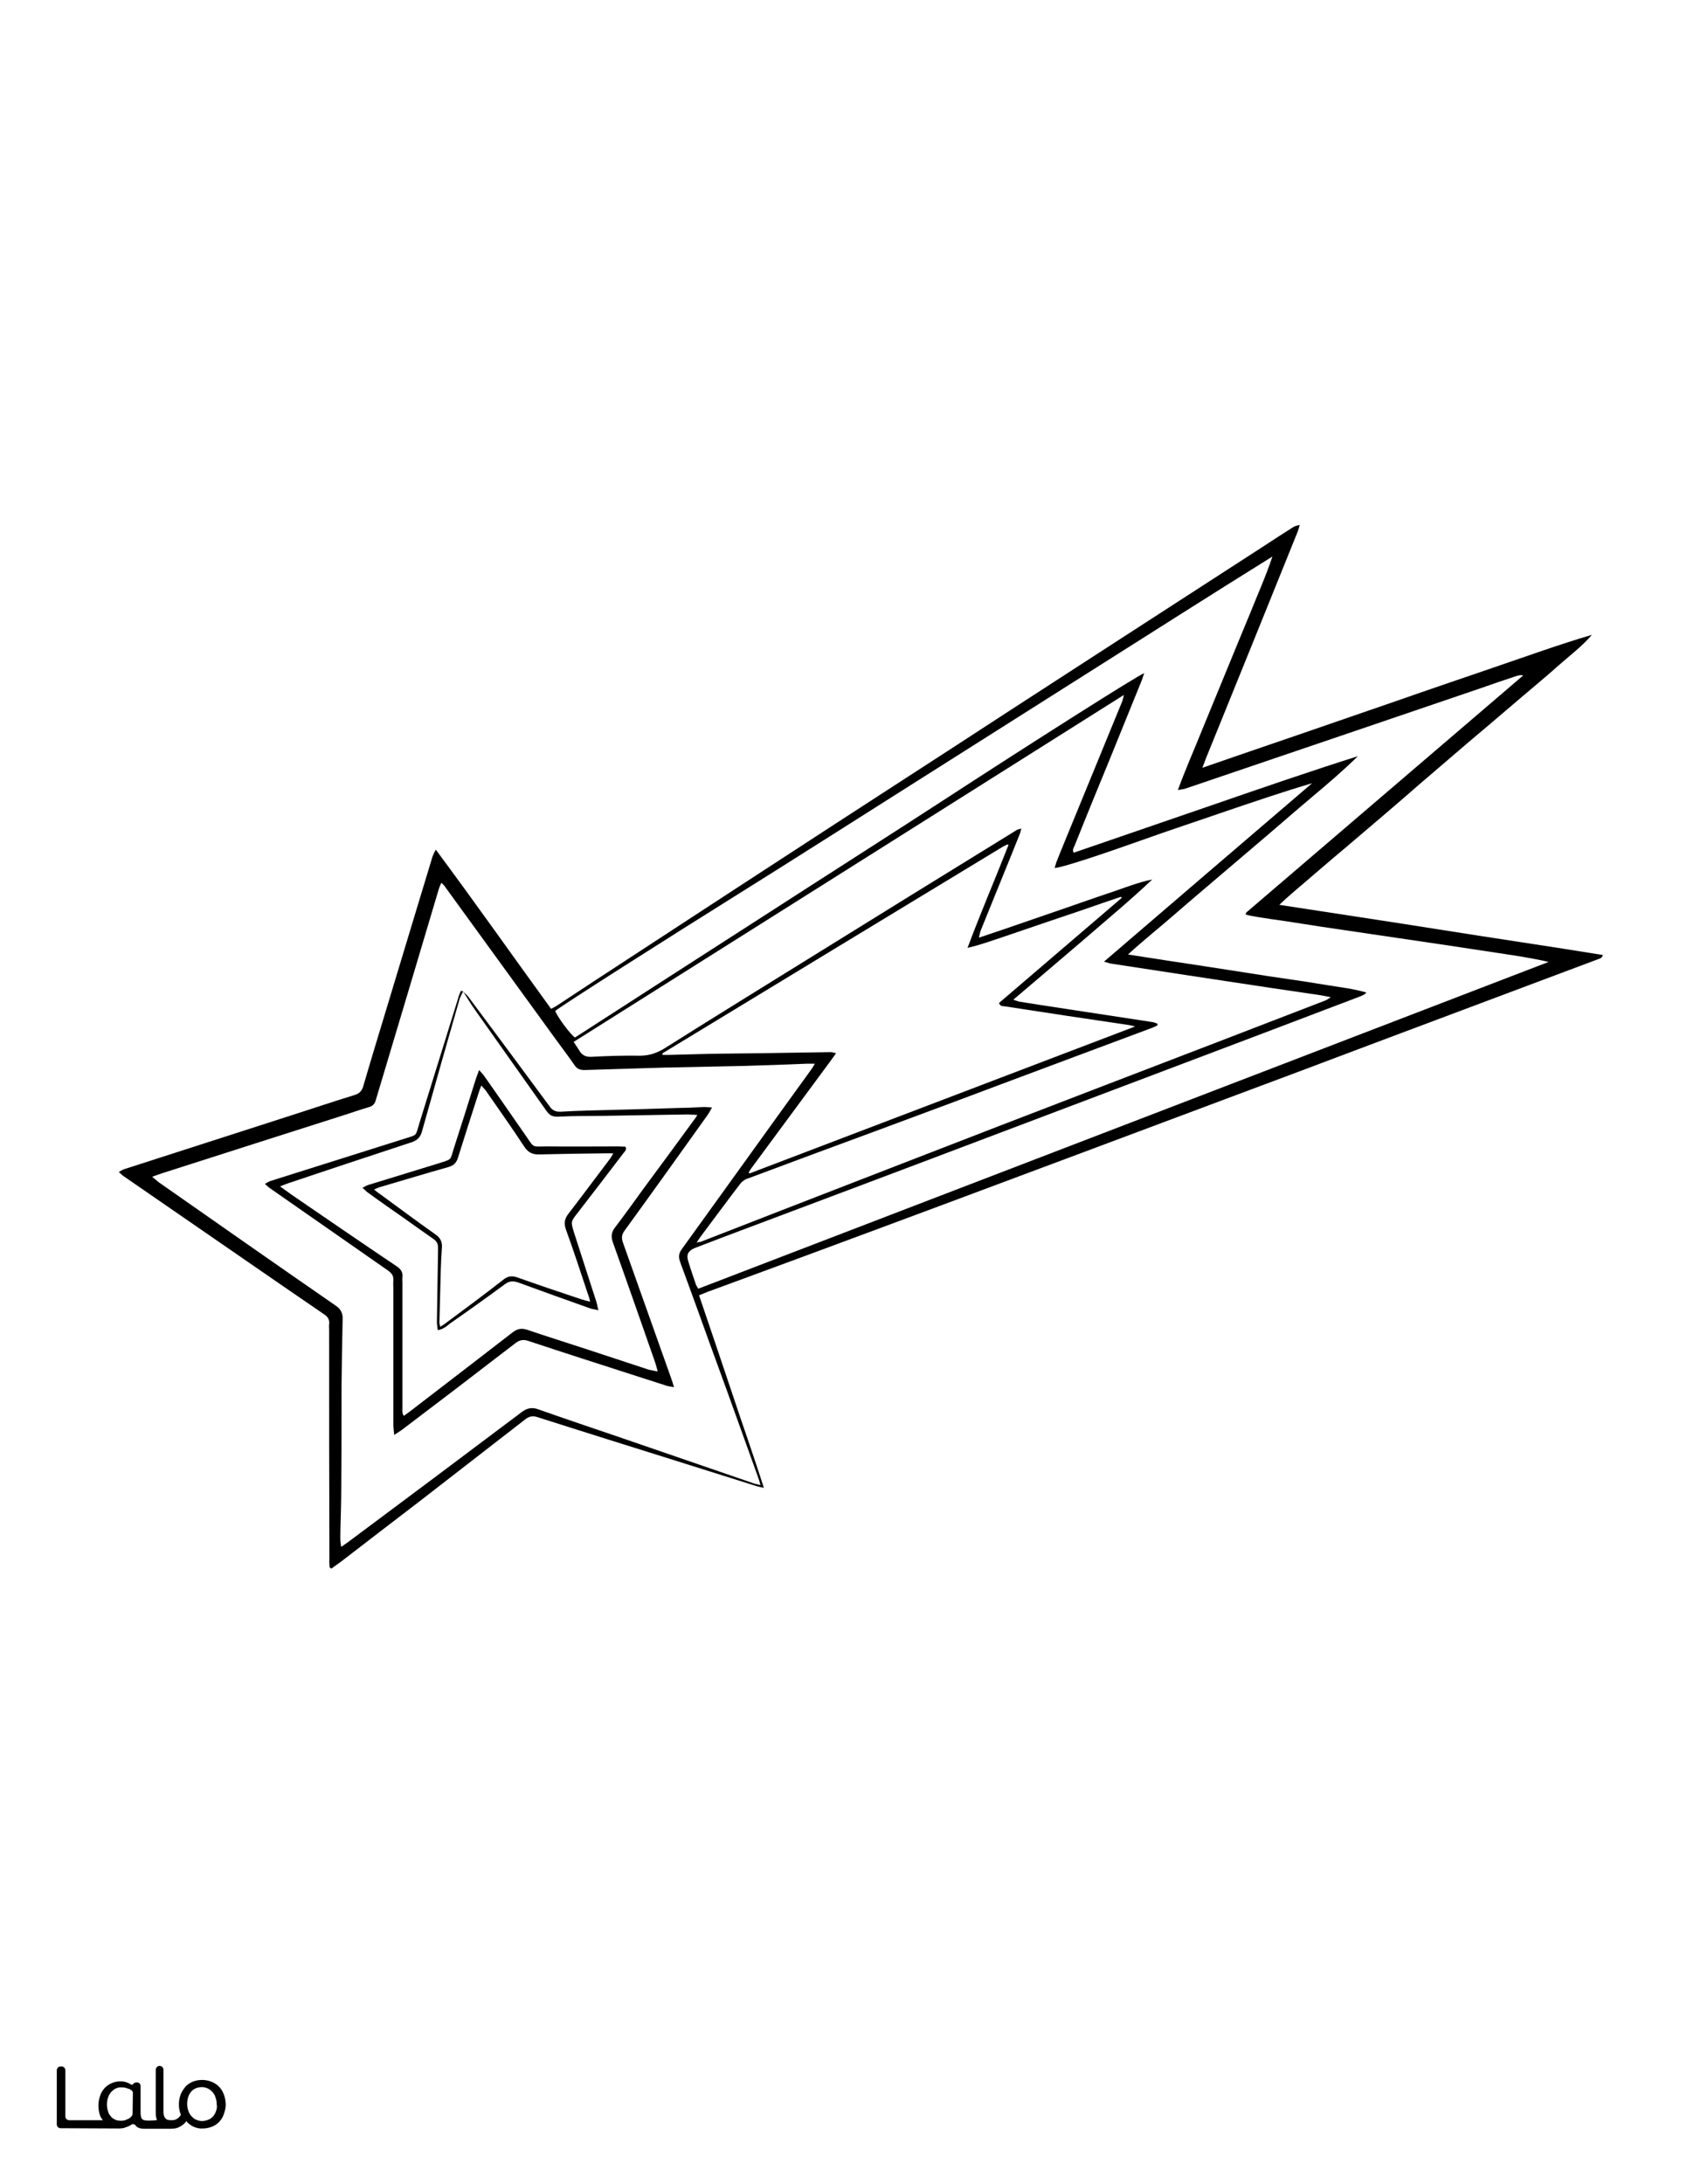
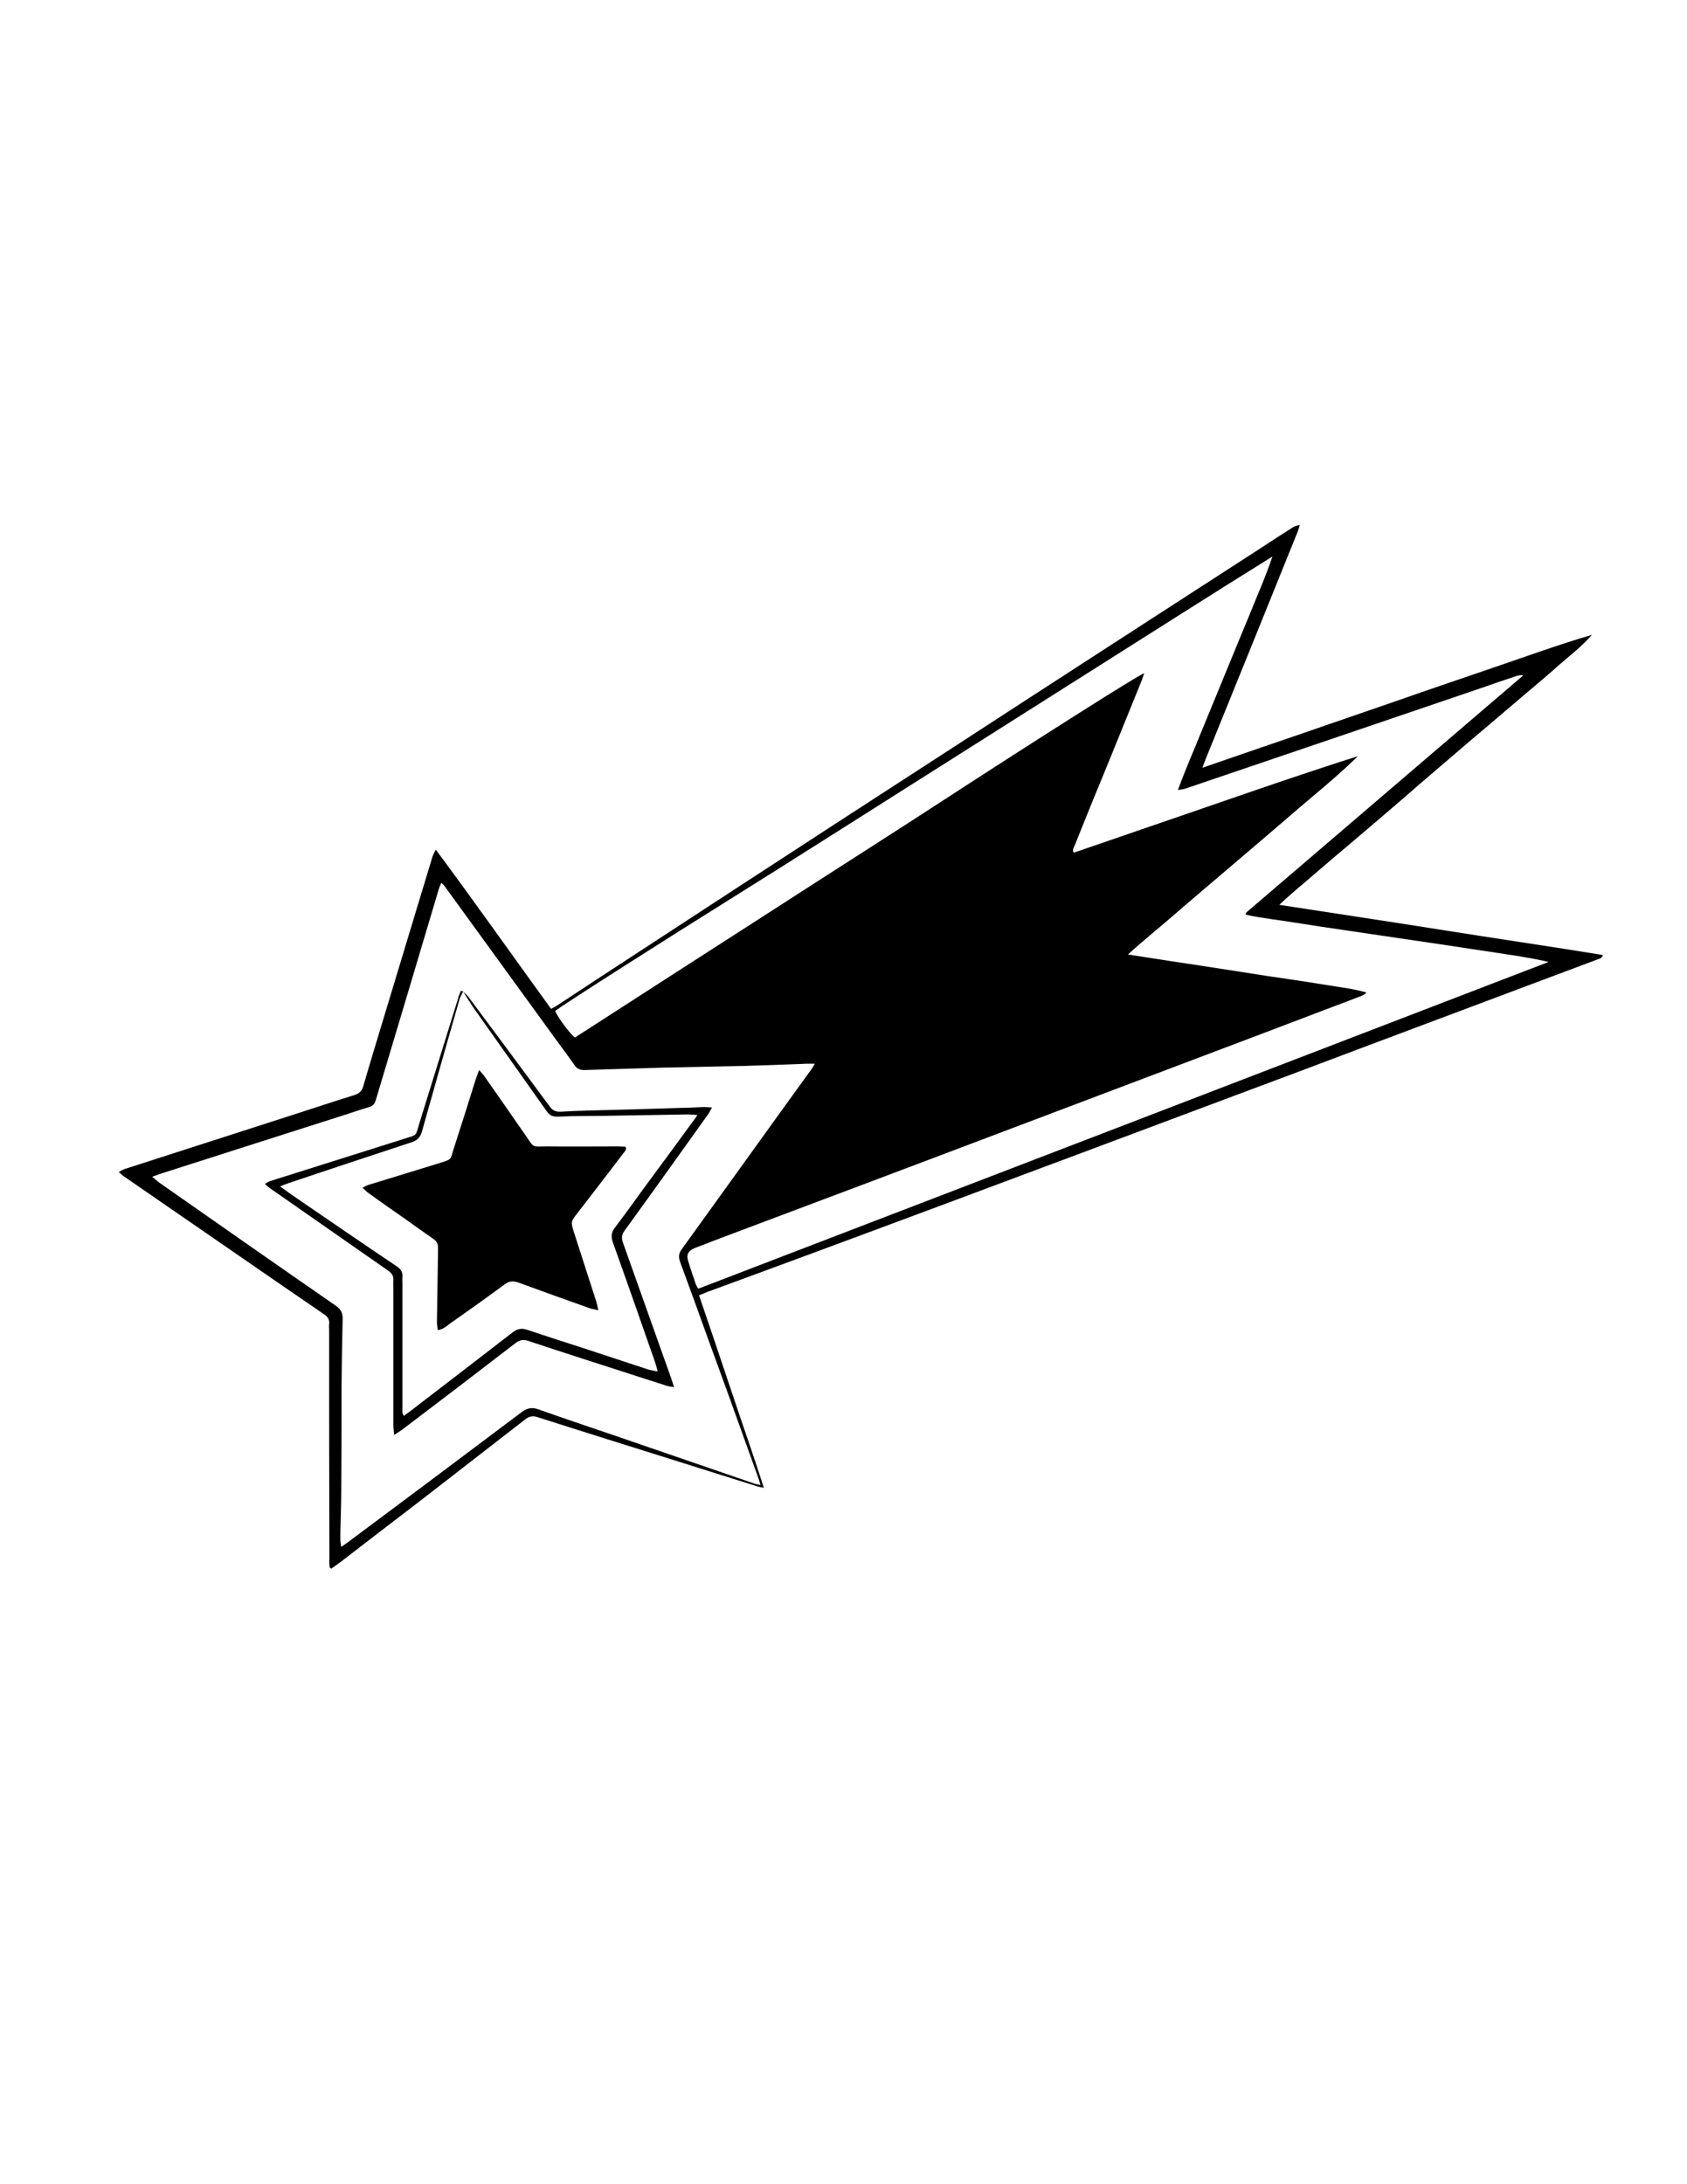
<svg xmlns="http://www.w3.org/2000/svg" version="1.1" id="Layer_1" data-layer="Layer_1" x="0px" y="0px" viewBox="0 0 612 792" style="enable-background:new 0 0 612 792;" xml:space="preserve">
  <style type="text/css">
	.st0{fill:#FFFFFF;}
	.st1{fill:#010101;}
</style>
  <g id="black">
    <rect width="612" height="792" />
  </g>
  <g id="Color">
    <path class="st0" d="M0,792C0,528,0,264,0,0c204,0,408,0,612,0c0,264,0,527.9,0,792C408,792,204,792,0,792z M119.6,568.4   c0.2,0.1,0.4,0.2,0.6,0.4c1.2-0.9,2.4-1.7,3.6-2.6c9.3-7.2,18.6-14.3,28-21.5c12.9-10,25.8-20,38.7-30c1.5-1.2,2.8-1.4,4.6-0.8   c16.9,5.4,33.9,10.7,50.8,16c9.5,3,19.1,6,28.6,9c0.6,0.2,1.3,0.3,2.6,0.6c-3.8-12-7.9-23.4-11.7-34.9   c-3.9-11.6-7.8-23.2-11.8-34.9c1.5-0.6,2.8-1.2,4-1.6c12.7-4.7,25.4-9.3,38-14c16.4-6.1,32.7-12.1,49-18.2   c16.9-6.3,33.7-12.6,50.6-18.9c16.6-6.2,33.1-12.4,49.7-18.6c17.2-6.4,34.5-12.9,51.7-19.4c20.4-7.7,40.9-15.3,61.3-23   c7.2-2.7,14.4-5.4,21.6-8.1c0.7-0.3,1.6-0.3,2-1.6c-19.6-3.2-39-6-58.4-9.1c-19.5-3.1-39-6-59-9.1c4.4-4.2,8.7-7.6,12.8-11.2   c4.2-3.6,8.4-7.2,12.6-10.7c4.3-3.6,8.5-7.3,12.8-10.9c4.2-3.6,8.4-7.2,12.5-10.8c4.2-3.6,8.4-7.2,12.6-10.8   c4.2-3.6,8.4-7.2,12.6-10.7c4.3-3.6,8.5-7.3,12.8-10.9c4.2-3.6,8.5-7.1,12.6-10.8c4.1-3.6,8.5-6.9,12.1-11.1   c-11.9,3.5-23.5,7.7-35.2,11.7s-23.5,8-35.2,12.1c-11.8,4.1-23.6,8.1-35.4,12.2c-11.7,4-23.4,8-35.5,12.2c0.5-1.4,0.9-2.3,1.2-3.2   c5.8-14.3,11.6-28.6,17.4-42.9c5.3-13.2,10.7-26.4,16-39.6c0.3-0.8,0.5-1.6,0.7-2.3c-1,0.1-1.7,0.4-2.3,0.7   c-3.8,2.4-7.5,4.8-11.3,7.3c-13.8,8.9-27.5,17.8-41.3,26.7c-23,14.9-46.1,29.8-69.1,44.8c-14.8,9.6-29.5,19.1-44.3,28.7   c-24.6,16-49.2,32-73.8,48.1c-9.1,5.9-18.2,11.9-27.3,17.9c-0.6,0.4-1.3,0.8-2.2,1.2c-14-19.3-27.6-38.6-41.8-57.7   c-0.7,1.2-1.2,2.3-1.5,3.5c-1.9,6.3-3.8,12.6-5.7,18.8c-3.8,12.6-7.6,25.1-11.4,37.7c-2.6,8.6-5.2,17.1-7.7,25.7   c-0.5,1.8-1.5,2.8-3.3,3.3c-7.5,2.3-14.9,4.8-22.4,7.2c-20.4,6.6-40.8,13.1-61.2,19.7c-0.5,0.2-1,0.5-1.8,1   c0.8,0.7,1.3,1.2,1.9,1.6c14.2,9.8,28.3,19.5,42.5,29.3c10,6.9,20,13.8,30.1,20.7c1.4,0.9,2,2,1.8,3.6c-0.1,0.6,0,1.3,0,1.9   c0,27.8,0,55.5,0.1,83.3C119.4,566.3,119.5,567.3,119.6,568.4z" />
    <path class="st0" d="M452,331.7c6,1.3,12.1,1.9,18.1,2.9c6.2,1,12.3,1.9,18.5,2.8c6.1,0.9,12.2,1.8,18.3,2.7   c6.1,0.9,12.2,1.8,18.3,2.7c6.2,0.9,12.3,1.9,18.5,2.8c6,0.9,12.1,1.8,18.1,3.2c-102.8,39.5-205.5,79-308.5,118.5   c-0.3-0.6-0.7-1.1-0.9-1.7c-0.9-2.7-1.9-5.5-2.7-8.2c-0.8-2.4-0.1-3.8,2.2-4.8c3.3-1.3,6.6-2.5,9.9-3.8   c33.5-12.6,67.1-25.2,100.6-37.9c31.6-11.9,63.1-23.9,94.7-35.8c12.2-4.6,24.4-9.3,36.6-13.9c0.7-0.3,1.4-0.6,2-1.3   c-4.7-1.4-9.5-1.9-14.3-2.7c-4.7-0.8-9.5-1.5-14.2-2.2c-4.8-0.7-9.6-1.4-14.5-2.2c-4.7-0.7-9.5-1.5-14.2-2.2   c-4.8-0.7-9.6-1.5-14.5-2.2c-4.7-0.7-9.5-1.5-14.8-2.3c5.8-5.3,11.5-9.8,17-14.6c5.5-4.8,11.1-9.5,16.6-14.2   c5.6-4.8,11.2-9.5,16.8-14.3c5.5-4.7,11-9.5,16.6-14.2s11.1-9.4,16.4-14.6c-17.4,5.5-34.5,11.4-51.6,17.3   c-17.2,5.9-34.3,11.8-51.5,17.7c-0.6-1.2,0.1-1.9,0.4-2.7c4.3-10.8,8.7-21.5,13.1-32.2c3.7-9.2,7.5-18.4,11.2-27.6   c0.3-0.8,0.5-1.6,0.9-2.6c-2.1,0.6-42.9,26.6-69.2,43.7c-22.9,14.9-45.9,29.5-68.8,44.3c-22.9,14.7-45.7,29.4-68.5,44.1   c-1.6-1-6.2-7.2-7.2-9.6c1.1-1.2,43.3-28,64.8-41.4c21.8-13.6,43.4-27.4,65.1-41.1s43.4-27.5,65.1-41.2s43.3-27.5,65.2-41.1   c-2.4,7.2-5.5,14.1-8.3,21.1c-2.9,7-5.8,14-8.7,21.1c-2.9,7-5.7,13.9-8.6,20.9c-2.8,7-5.9,13.9-8.7,21.6c1.3-0.3,2-0.3,2.6-0.5   c21.5-7.3,43-14.6,64.5-21.9c14.3-4.9,28.6-9.7,42.9-14.6c4.3-1.5,8.6-3,12.9-4.4c0.7-0.2,1.5-0.4,2.4-0.2   c-33.5,28.7-67,57.3-100.5,86C451.9,331.1,452,331.4,452,331.7z" />
    <path class="st0" d="M55.2,426.7c1.6-0.6,2.8-1,4-1.4c22.3-7.1,44.6-14.3,67-21.4c2.5-0.8,5-1.7,7.5-2.4c1.4-0.4,2.2-1.1,2.6-2.5   c3.9-13,7.8-26.1,11.7-39.1c3.8-12.6,7.5-25.3,11.3-37.9c0.2-0.6,0.5-1.1,0.8-1.9c0.5,0.5,0.9,0.8,1.1,1.1   c13.4,18.5,26.9,37,40.3,55.5c2.3,3.2,4.7,6.3,6.9,9.5c0.9,1.4,2,1.8,3.6,1.8c9.8-0.3,19.7-0.6,29.5-0.9c0.2,0,0.5,0,0.7,0   c9.4-0.2,18.7-0.4,28.1-0.6c7.5-0.2,15-0.5,22.5-0.8c0.8,0,1.5,0,2.8,0c-0.6,1-0.9,1.6-1.3,2.1c-8.1,11.2-16.2,22.4-24.3,33.7   c-7.6,10.5-15.1,21-22.7,31.5c-1.1,1.5-1.2,2.8-0.6,4.5c3.7,10,7.3,20,10.9,30c4.2,11.5,8.4,23,12.5,34.5c1.7,4.7,3.4,9.5,5.1,14.2   c0.2,0.6,0.4,1.2,0.7,2.3c-1.1-0.3-2-0.4-2.7-0.7c-15.8-5.4-31.6-10.9-47.4-16.3c-10.2-3.5-20.5-6.9-30.6-10.5   c-2.3-0.8-4-0.4-5.9,1c-21,15.8-42.1,31.6-63.2,47.3c-0.7,0.5-1.4,1-2.3,1.6c-0.5-2.3-0.3-4.3-0.3-6.3c0.1-4.9,0.3-9.7,0.3-14.6   c0.1-12.5,0.1-25,0.1-37.4c0.1-8.1,0.2-16.2,0.4-24.2c0.1-2.3-0.7-3.8-2.7-5.1c-21.4-14.8-42.7-29.7-64-44.6   C57,428.2,56.3,427.6,55.2,426.7z M168,359.5L168,359.5c-0.3-0.1-0.8-0.3-0.8-0.2c-0.4,0.9-0.8,1.8-1,2.7c-4.7,15-9.3,30.1-14,45.1   c-1.6,5.2-0.6,4.2-5.8,5.9c-16.2,5.1-32.3,10.2-48.5,15.3c-0.5,0.2-1,0.5-1.8,1c0.8,0.7,1.3,1.2,1.9,1.6   c7.8,5.4,15.6,10.9,23.4,16.3c6.5,4.5,13,9.1,19.5,13.6c1.2,0.9,1.9,1.8,1.8,3.4c-0.1,1.1,0,2.2,0,3.4c0,16.3,0,32.6,0,49   c0,1.1,0.2,2.1,0.3,3.7c1.4-0.9,2.4-1.5,3.3-2.2c13.6-10.3,27.1-20.6,40.6-31c1.6-1.3,3.1-1.5,5-0.8c12.9,4.3,25.8,8.4,38.8,12.6   c3.7,1.2,7.5,2.4,11.2,3.6c0.7,0.2,1.4,0.3,2.6,0.5c-0.4-1.3-0.6-2.1-0.9-2.9c-5.9-16.5-11.7-33-17.6-49.5   c-0.6-1.7-0.5-2.9,0.6-4.4c10.1-13.9,20.1-27.9,30.1-41.9c0.5-0.7,0.9-1.5,1.6-2.7c-1.3-0.1-2-0.2-2.8-0.2   c-2.5,0.1-4.9,0.3-7.4,0.3c-11.7,0.4-23.5,0.7-35.2,1c-3.1,0.1-6.2,0.2-9.3,0.4c-1.8,0.1-3.1-0.3-4.2-1.9   c-9.8-13.3-19.7-26.6-29.6-39.9C169.2,360.6,168.5,360.1,168,359.5z" />
-     <path class="st0" d="M252.7,450.6c0.7-1,1-1.6,1.4-2.1c4.8-6.4,9.5-12.8,14.4-19.2c0.6-0.8,1.6-1.6,2.6-1.9   c16.3-6.1,32.5-12.1,48.8-18.1c16.7-6.2,33.4-12.4,50.1-18.7c15.8-5.9,31.6-11.8,47.4-17.7c0.9-0.3,1.7-0.7,2.5-1.1   c0-0.2,0-0.4,0-0.6c-0.6-0.2-1.2-0.5-1.9-0.6c-13.7-2.1-27.5-4.2-41.3-6.3c-2.3-0.4-4.6-0.7-6.9-1.1c-0.6-0.1-1.2-0.4-2.2-0.7   c8.7-7.4,17.2-14.6,25.6-21.8c8.3-7.2,16.8-14.2,24.8-21.8c-5.4,1.1-10.5,3.2-15.6,4.9c-5.2,1.7-10.4,3.6-15.7,5.4   c-5.1,1.8-10.3,3.5-15.4,5.3c-5.2,1.8-10.4,3.6-16.2,5.5c0.3-1.1,0.4-1.8,0.6-2.4c3.7-9,7.3-18.1,11-27.1c1.1-2.7,2.2-5.5,3.3-8.2   c0.2-0.5,0.3-1.1,0.5-1.9c-0.7,0.3-1.3,0.3-1.7,0.6c-12.9,7.9-25.7,15.9-38.6,23.8c-15,9.3-29.9,18.5-44.9,27.8   c-14.7,9.1-29.4,18.2-44,27.4c-2.9,1.8-5.7,2.8-9.2,2.8c-5.8-0.1-11.7,0.1-17.5,0.4c-2,0.1-3.4-0.5-4.4-2.2c-0.6-1-1.3-2-2.1-3.2   C274.6,335.9,341,294.1,407.7,252c-0.2,0.9-0.3,1.5-0.5,2.1c-7.1,17.3-14.2,34.6-21.3,51.9c-0.9,2.2-1.8,4.4-2.7,6.7   c-0.2,0.6-0.4,1.3-0.6,2c2.2,0.1,17.4-5,31.2-9.9c10.3-3.7,20.7-7.1,31.1-10.7c10.3-3.5,20.6-7,31.1-10.1   c-25,21.4-50,42.8-75.5,64.7c1.2,0.3,1.9,0.6,2.5,0.7c9.2,1.4,18.3,2.8,27.5,4.2c10.1,1.5,20.2,3.1,30.4,4.6   c6.1,0.9,12.2,1.8,18.3,2.7c1,0.2,2,0.4,3.6,0.7c-0.9,0.5-1.3,0.9-1.8,1.1c-13.7,5.3-27.3,10.5-41,15.8   c-13.9,5.3-27.8,10.7-41.7,16c-23.7,9.1-47.3,18.2-71,27.4c-14.7,5.7-29.4,11.4-44.1,17.1c-9.8,3.8-19.5,7.6-29.3,11.4   C254,450.2,253.6,450.3,252.7,450.6z" />
-     <path class="st0" d="M406.9,325.6c-14.8,12.7-29.7,25.4-44.5,38.1c0.5,1.3,1.4,1.1,2.1,1.2c7.2,1.1,14.4,2.2,21.6,3.3   c7.8,1.2,15.7,2.3,23.5,3.5c0.5,0.1,1.1,0.2,2.2,0.5c-47,17.9-93.4,35.6-139.9,53.3c-0.1-0.1-0.2-0.2-0.3-0.3   c0.3-0.5,0.5-1,0.9-1.5c9.6-13,19.2-26,28.8-39c0.6-0.8,1.2-1.7,2-2.8c-0.9-0.2-1.5-0.4-2-0.4c-8.5,0.1-16.9,0.3-25.4,0.4   c-5.8,0.1-11.5,0.1-17.3,0.2c-5.2,0.1-10.4,0.3-15.6,0.4c-0.9,0-1.7,0-2.6,0c-0.1-0.2-0.1-0.3-0.1-0.4s0.1-0.2,0.1-0.2   c41-24.9,82-49.8,123.1-74.7c0.5-0.3,1.1-0.6,1.7-0.9c0.1-0.1,0.3,0,0.7,0c-4.9,12.5-10.2,24.8-14.9,37.4c4.8-1.1,9.4-2.8,13.9-4.3   c4.7-1.6,9.4-3.2,14.1-4.8c4.6-1.6,9.3-3.1,13.9-4.7s9.2-3.2,13.7-4.7C406.8,325.3,406.9,325.5,406.9,325.6z" />
    <path class="st0" d="M168,359.5c1.5,2.3,2.8,4.6,4.4,6.8c8.6,12.2,17.3,24.4,25.9,36.6c1.2,1.7,2.4,2.1,4.4,2   c5.6-0.3,11.2-0.2,16.8-0.3c10-0.2,20-0.3,30-0.5c1,0,2,0.1,3.5,0.2c-0.7,1.1-1.1,1.7-1.6,2.3c-5.9,8.1-11.8,16.1-17.8,24.2   c-3.5,4.8-6.9,9.6-10.5,14.3c-1.3,1.7-1.5,3.2-0.8,5.3c5.2,14.5,10.3,29.1,15.4,43.7c0.3,0.9,0.5,1.8,0.9,3.2   c-1.4-0.3-2.3-0.4-3.1-0.6c-7.9-2.6-15.8-5.2-23.7-7.8c-6.8-2.2-13.7-4.4-20.5-6.7c-2.1-0.7-3.6-0.4-5.3,0.9   c-12.4,9.6-24.8,19.1-37.3,28.7c-0.7,0.5-1.4,1-2.2,1.6c-0.7-1-0.5-2-0.5-2.9c0-15.1,0-30.2,0-45.4c0-0.6-0.1-1.3,0-1.9   c0.2-1.9-0.6-3.1-2.2-4.1c-12.5-8.4-24.9-16.9-37.3-25.4c-1.5-1-2.9-2.1-4.9-3.5c1.3-0.5,2.2-0.9,3.1-1.2   c14.9-5,29.7-9.9,44.6-14.8c2.1-0.7,3.2-1.8,3.8-4c4.5-16.1,9.1-32.2,13.7-48.2C167.2,361.1,167.6,360.3,168,359.5L168,359.5z    M217.1,475.1c-0.4-1.4-0.5-2.3-0.8-3.2c-2.7-8.4-5.4-16.7-8.1-25.1c-1.2-3.9-1.1-3.9,1.5-7.2c5.5-7.1,11-14.3,16.5-21.5   c0.4-0.6,1.3-1.1,0.7-2.3c-0.8,0-1.8-0.1-2.7-0.1c-8.6,0-17.1,0.1-25.7,0c-5.7,0-4.5,0.8-7.9-4.1c-5.1-7.3-10.1-14.6-15.2-21.8   c-0.4-0.5-0.9-1-1.6-1.8c-0.5,1.4-0.9,2.4-1.2,3.3c-2.6,8.3-5.2,16.6-7.9,24.9c-1.5,4.7-0.5,4-5.8,5.7c-8.5,2.6-17,5.2-25.4,7.8   c-0.6,0.2-1.2,0.6-2,1c0.7,0.6,1.1,1,1.5,1.4c4.5,3.3,9.1,6.5,13.7,9.7c3.5,2.5,7,5,10.6,7.5c1.1,0.8,1.6,1.7,1.6,3   c0,0.6,0,1.1,0,1.7c-0.1,8.5-0.3,16.9-0.4,25.4c0,0.9,0.2,1.8,0.3,2.9c2.1-0.3,3.3-1.5,4.6-2.5c6.6-4.6,13.2-9.3,19.7-14.1   c1.6-1.2,3-1.3,4.8-0.7c8.8,3.2,17.6,6.4,26.4,9.5C215,474.7,215.8,474.8,217.1,475.1z" />
-     <path class="st0" d="M135.7,431.3c1-0.4,1.6-0.7,2.3-0.9c8.2-2.4,16.4-4.9,24.6-7.2c2.1-0.6,3-1.6,3.6-3.6   c2.4-7.6,4.8-15.2,7.3-22.9c0.3-0.9,0.6-1.8,1.1-3.1c0.7,0.8,1.2,1.3,1.6,1.8c4.7,6.8,9.5,13.5,14,20.4c1.4,2.1,3,2.9,5.5,2.8   c7.9-0.2,15.8-0.3,23.7-0.4c0.9,0,1.7,0,3.1,0c-0.6,1-0.9,1.6-1.3,2.1c-5,6.6-9.9,13.2-14.9,19.7c-1.6,2-1.8,3.7-0.9,6.1   c2.8,7.7,5.3,15.4,7.9,23.2c0.3,0.7,0.5,1.5,0.8,2.7c-1.2-0.3-2.1-0.5-3-0.8c-7.8-2.6-15.6-5.2-23.4-8c-2.1-0.7-3.5-0.5-5.2,0.9   c-6.8,5.3-13.8,10.5-20.7,15.6c-0.6,0.5-1.3,0.9-2.1,1.4c-0.1-0.7-0.3-1.1-0.3-1.4c0.1-3.8,0.2-7.7,0.3-11.5   c0.1-2.6,0.1-5.1,0.2-7.7c0.1-2.6,0.2-5.3,0.4-7.9c0.2-2.1-0.4-3.6-2.2-4.9c-6.8-4.8-13.5-9.8-20.2-14.7   C137.2,432.6,136.6,432,135.7,431.3z" />
-     <path class="st1" d="M81.1,759.2c-0.4-1-1-2-1.8-2.7c-0.8-0.8-1.7-1.3-2.7-1.7s-2.2-0.6-3.3-0.6c-1.1,0-2.3,0.2-3.3,0.6   c-1,0.4-1.9,1-2.6,1.7c-0.7,0.8-1.3,1.7-1.8,2.8c-0.4,1.1-0.7,2.3-0.7,3.6s0.1,1.9,0.4,3c0.1,0.3,0.3,0.8,0.3,0.9   c-0.3,0.7-1.2,1.6-2.3,1.9c-0.4,0.1-0.8,0.1-1.2,0.1c-0.9,0-1.6-0.1-2.1-0.7c-0.5-0.6-0.7-1.2-0.7-2.4v-15.2c0-0.8-0.7-1.4-1.4-1.4   l0,0c-0.8,0-1.4,0.7-1.4,1.4V766c0,1,0.1,1.9,0.4,2.6c0,0.1,0,0.1,0.1,0.2c-0.1,0-0.3-0.1-0.4,0c-1.1,0.1-4.1,0.4-4.9-0.3   c-0.1-0.1-0.1-0.1-0.2-0.2c-0.5-0.6-0.5-1.9-0.5-2.7v-9.2c0-0.6-0.4-1.2-1.1-1.3l0,0c-0.1,0-1.2-0.1-1.6,0.6l0,0   c-0.1,0.2-0.5,0.3-0.7,0.2l0,0c-0.4-0.3-0.9-0.5-1.3-0.7c-0.8-0.3-1.6-0.5-2.6-0.5c-2.2,0-4.3,0.9-5.8,2.5   c-0.7,0.8-1.3,1.8-1.6,2.8c-0.4,1.1-0.6,2.3-0.6,3.5c0,1.3,0.2,2.5,0.6,3.6c0.2,0.6,0.6,1.2,1,1.7H25.1c-0.8,0-1.4-0.7-1.4-1.4   v-16.7c0-0.8-0.6-1.4-1.4-1.4H22c-0.8,0-1.4,0.7-1.4,1.4v19.6c0,0.8,0.6,1.4,1.4,1.4l21.2,0.1c0.6,0,1.2-0.1,1.8-0.2   c0.5-0.2,1.2-0.4,1.6-0.6c0.2-0.1,0.4-0.2,0.6-0.3c0.2-0.1,0.3-0.2,0.5-0.3c0.4-0.3,1.1-0.2,1.4,0.2c0.6,0.9,1.7,1.3,3.3,1.3H62   c0.6,0,1.3-0.1,1.9-0.2c1.2-0.3,3-1.4,3.7-2.6c0.4,0.7,1.9,1.8,2.7,2.1c1,0.4,2.1,0.7,3.2,0.6c1.1,0,2.2-0.2,3.3-0.6   c2.1-0.8,3.7-2.5,4.4-4.6c0.4-1.1,0.7-2.3,0.7-3.6C81.8,761.5,81.6,760.3,81.1,759.2z M48.1,766.4c0,0.3-0.1,0.6-0.3,0.9   c-0.4,0.5-0.9,0.9-1.5,1.1c-0.7,0.4-1.5,0.6-2.3,0.6s-1.6-0.1-2.2-0.4c-0.6-0.3-1.2-0.6-1.6-1.2c-0.5-0.6-0.8-1-1-1.8   c-0.3-0.8-0.4-1.7-0.4-2.5c0-0.9,0.1-1.7,0.4-2.5c0.2-0.7,0.6-1.4,1.1-2c0.5-0.5,1-1,1.7-1.3s1.4-0.5,2.1-0.4   c0.8,0,1.5,0.1,2.2,0.4c0.5,0.1,0.9,0.3,1.3,0.6c0.4,0.2,0.7,0.7,0.6,1.2L48.1,766.4L48.1,766.4z M78.4,765.4   c-0.2,0.7-0.6,1.4-1.1,2c-0.5,0.5-1,1-1.7,1.2c-0.7,0.3-1.5,0.5-2.3,0.5s-1.5-0.2-2.2-0.5s-1.2-0.8-1.7-1.3c-0.5-0.6-0.9-1.3-1.1-2   c-0.3-0.8-0.4-1.6-0.4-2.4c0-1.8,0.5-3.3,1.4-4.4c0.9-1.1,2.3-1.7,4-1.7c0.7,0,1.5,0.2,2.1,0.5c0.7,0.3,1.2,0.8,1.7,1.3   c0.5,0.6,0.9,1.2,1.1,2c0.3,0.8,0.4,1.6,0.4,2.4C78.8,763.7,78.7,764.6,78.4,765.4z" />
  </g>
</svg>